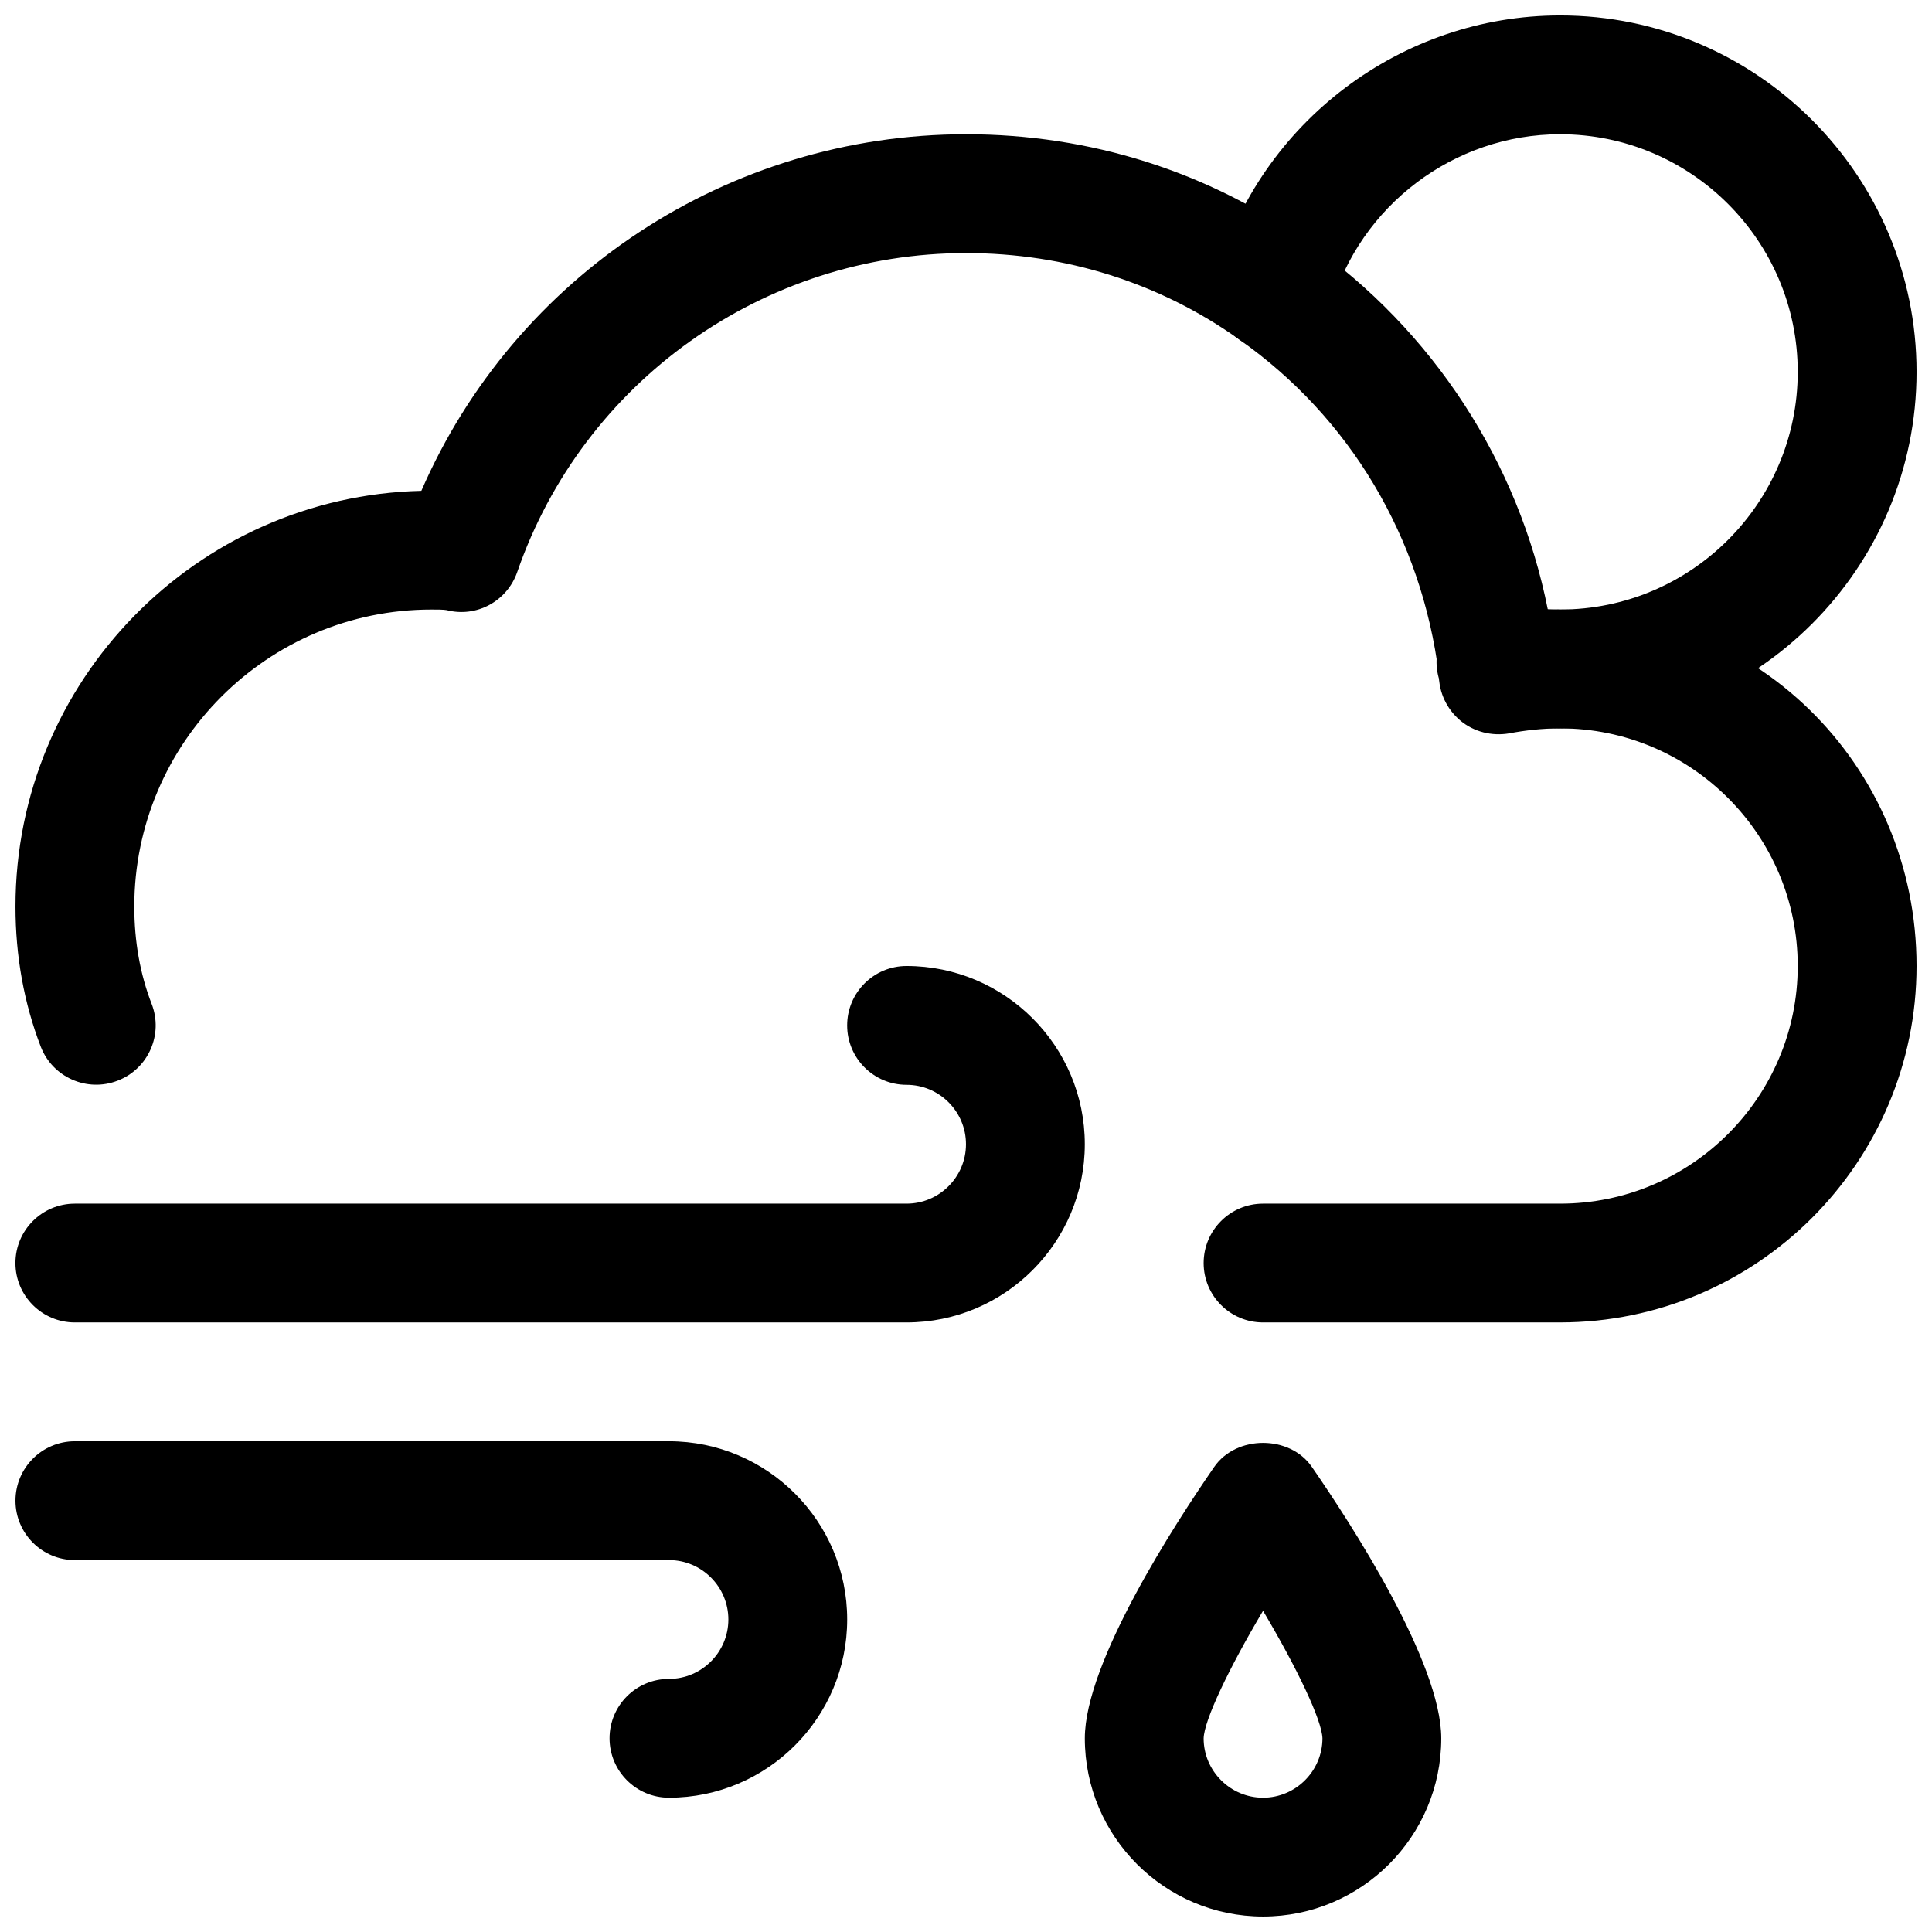
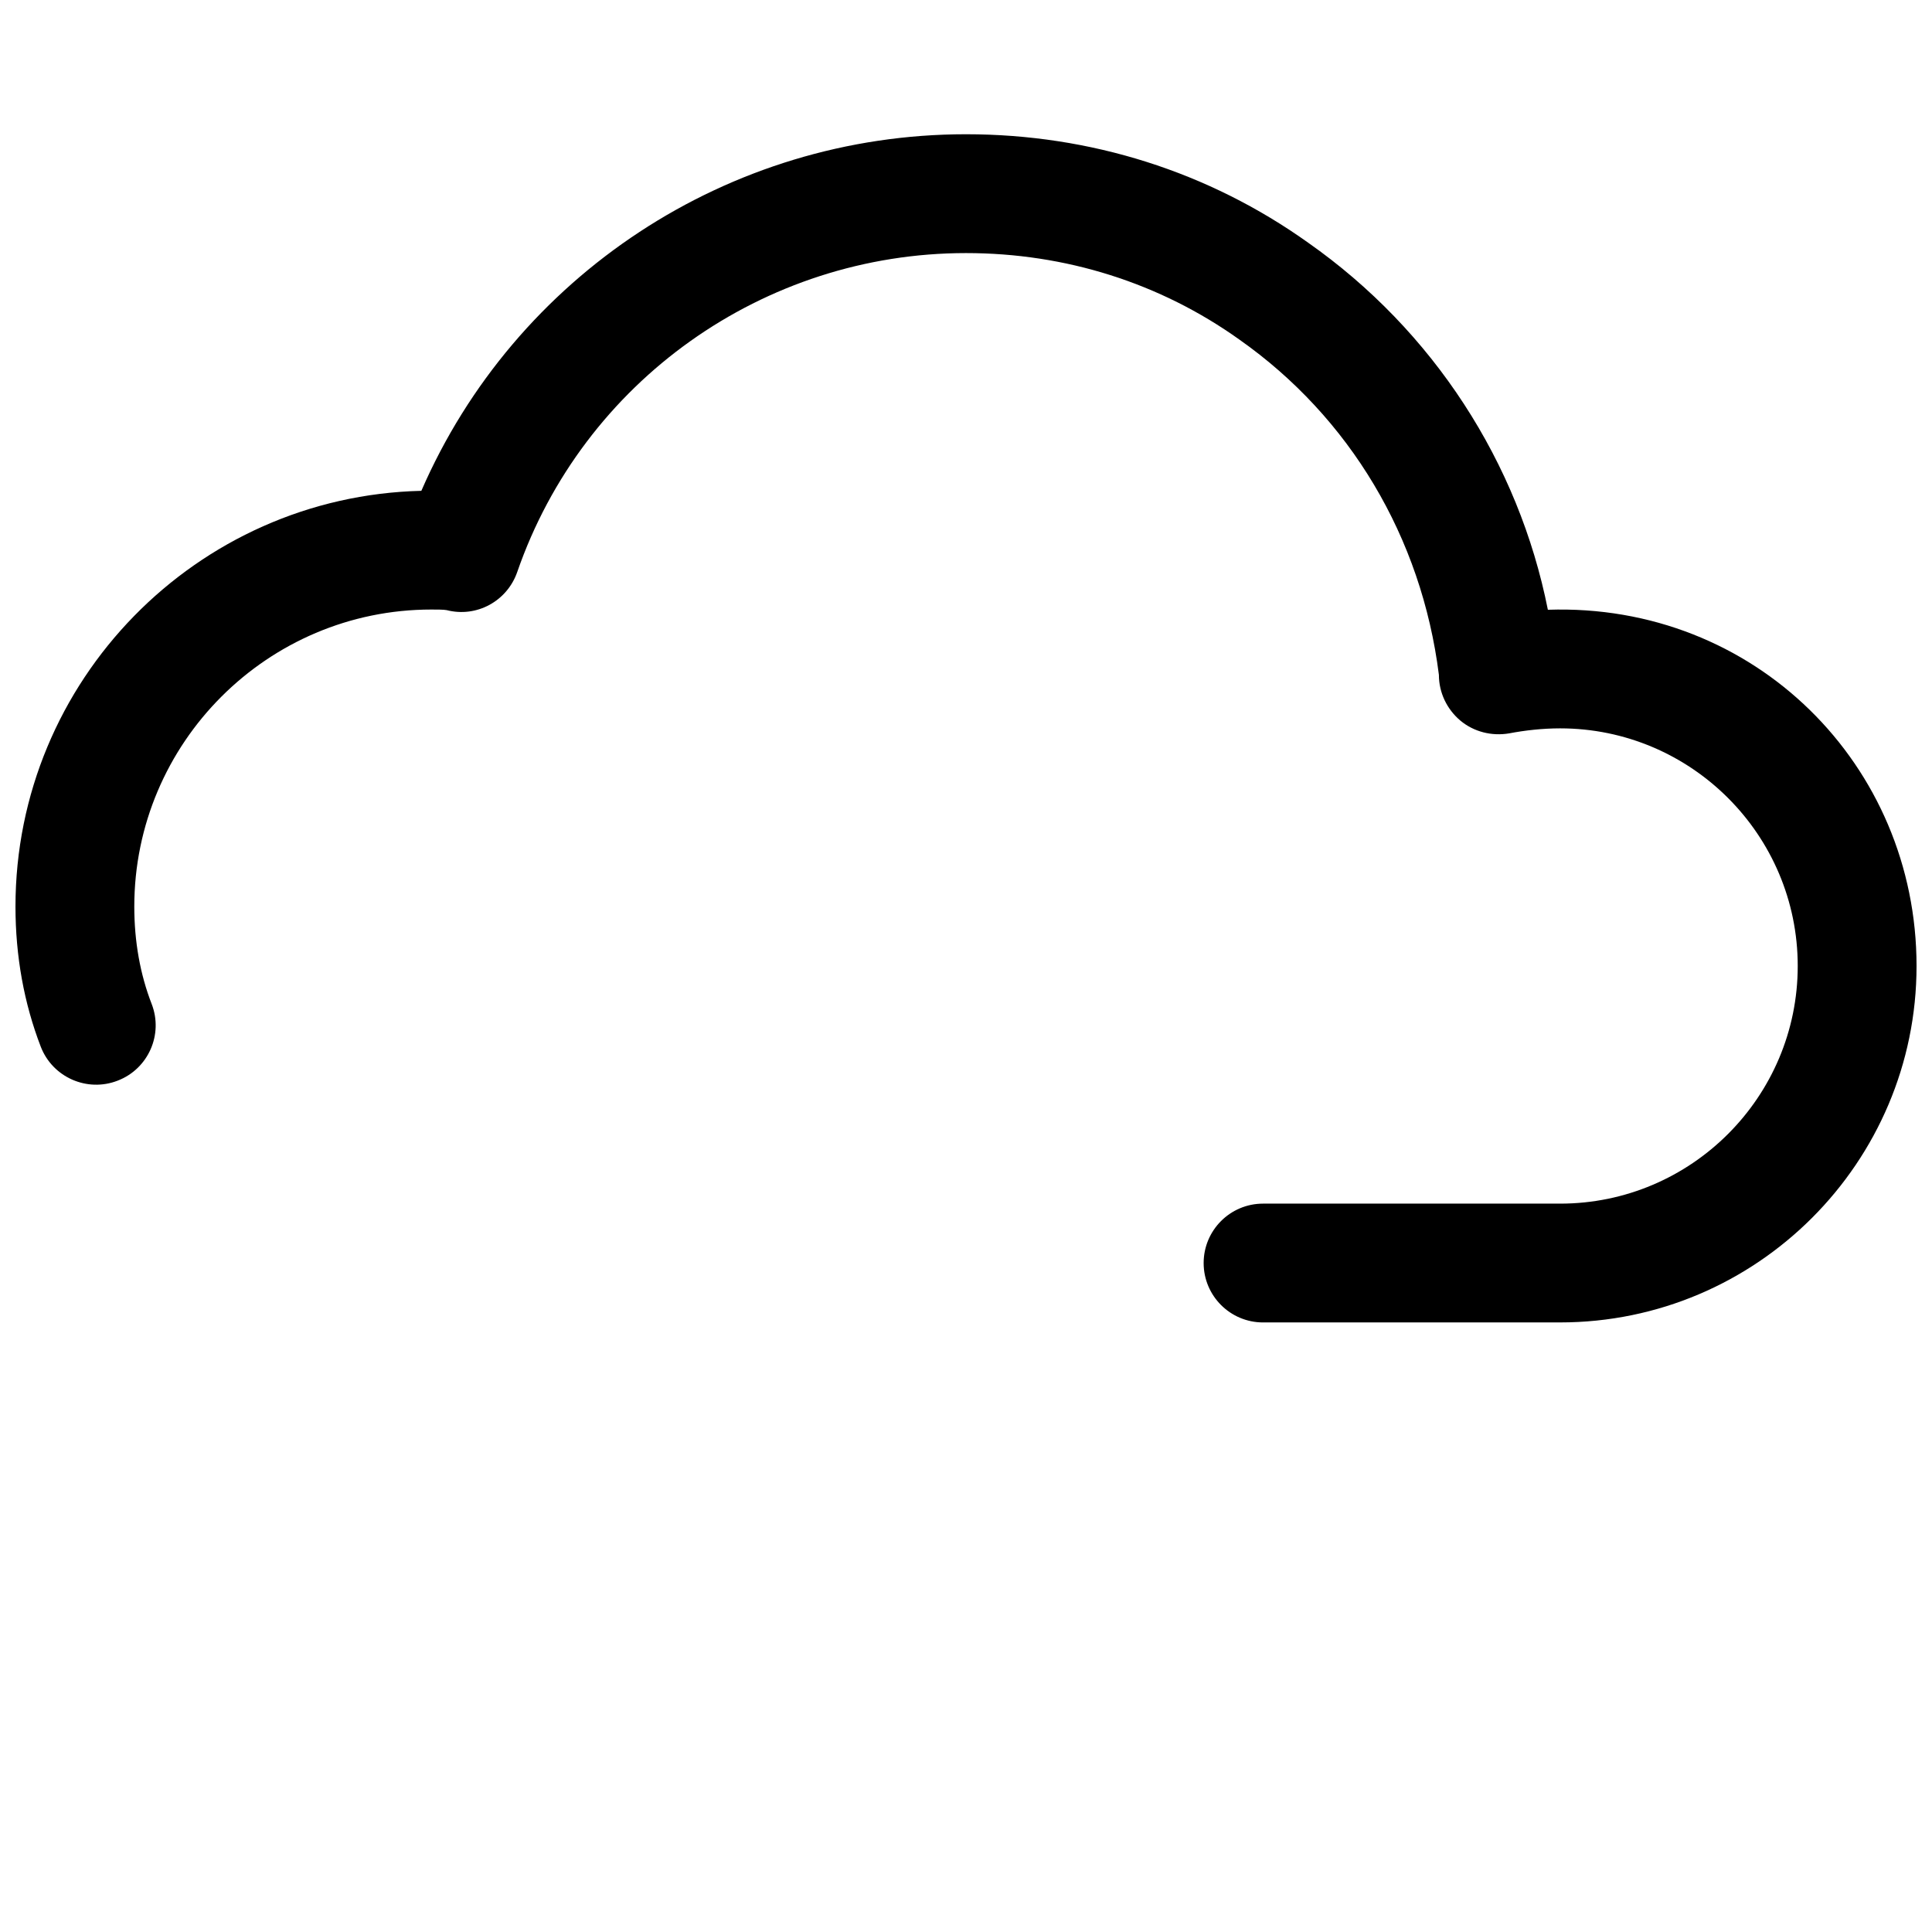
<svg xmlns="http://www.w3.org/2000/svg" width="800px" height="800px" version="1.1" viewBox="144 144 512 512">
  <defs>
    <clipPath id="e">
      <path d="m465 148.09h186.9v189.91h-186.9z" />
    </clipPath>
    <clipPath id="d">
-       <path d="m148.09 525h220.91v96h-220.91z" />
-     </clipPath>
+       </clipPath>
    <clipPath id="c">
-       <path d="m148.09 400h283.91v95h-283.91z" />
-     </clipPath>
+       </clipPath>
    <clipPath id="b">
      <path d="m148.09 179h503.81v316h-503.81z" />
    </clipPath>
    <clipPath id="a">
      <path d="m431 526h95v125.9h-95z" />
    </clipPath>
  </defs>
  <g>
    <g clip-path="url(#e)">
-       <path d="m557.44 337.02c-7.18 0-14.105-0.789-20.594-2.297-8.5-1.984-13.73-10.484-11.715-18.957 1.953-8.438 10.422-13.664 18.926-11.715 4.125 0.977 8.66 1.48 13.383 1.48 34.73 0 62.977-28.246 62.977-62.977 0-34.73-28.246-62.977-62.977-62.977-28.055 0-53.059 18.863-60.773 45.879-2.394 8.344-11.051 13.098-19.461 10.832-8.344-2.394-13.195-11.117-10.801-19.461 11.562-40.492 49-68.738 91.035-68.738 52.082 0 94.465 42.383 94.465 94.465 0 52.082-42.383 94.465-94.465 94.465z" />
-     </g>
+       </g>
    <g clip-path="url(#d)">
-       <path d="m321.28 620.41c-8.691 0-15.742-7.051-15.742-15.742s7.051-15.746 15.742-15.746 15.746-7.082 15.746-15.742-7.055-15.746-15.746-15.746h-157.44c-8.688 0-15.742-7.051-15.742-15.742 0-8.691 7.055-15.746 15.742-15.746h157.44c26.043 0 47.234 21.191 47.234 47.234 0 26.039-21.191 47.23-47.234 47.23z" />
-     </g>
+       </g>
    <g clip-path="url(#c)">
      <path d="m384.25 494.46h-220.42c-8.688 0-15.742-7.051-15.742-15.742s7.055-15.742 15.742-15.742h220.42c8.691 0 15.746-7.086 15.746-15.746 0-8.66-7.055-15.742-15.746-15.742s-15.742-7.055-15.742-15.746c0-8.691 7.051-15.742 15.742-15.742 26.043 0 47.234 21.191 47.234 47.23 0 26.039-21.191 47.23-47.234 47.23z" />
    </g>
    <g clip-path="url(#b)">
      <path d="m557.44 494.46h-78.719c-8.691 0-15.742-7.055-15.742-15.742 0-8.691 7.055-15.742 15.742-15.742h78.719c34.73 0 62.977-28.246 62.977-62.977s-28.246-62.977-62.977-62.977c-4.629 0-9.352 0.535-13.477 1.324-4.598 0.789-9.352-0.379-12.941-3.371-3.59-3.023-5.699-7.434-5.699-12.125-4.598-36.527-23.68-68.297-52.836-88.828-21.066-15.051-46.129-22.953-72.484-22.953-53.625 0-101.43 33.977-118.93 84.516-2.676 7.711-10.734 12.152-18.703 10.105-0.723-0.156-2.801-0.156-4.062-0.156-43.391 0-78.719 35.328-78.719 78.719 0 9.227 1.543 17.918 4.598 25.789 3.148 8.094-0.883 17.223-9.004 20.34-8.062 3.148-17.223-0.852-20.371-8.973-4.445-11.523-6.711-24.023-6.711-37.156 0-59.891 48.02-108.76 107.56-110.18 24.781-56.992 81.336-94.496 144.34-94.496 32.969 0 64.297 9.918 90.688 28.75 33.094 23.238 55.766 58.254 63.512 97.266 54.879-1.859 97.703 41.25 97.703 94.402 0 52.078-42.383 94.461-94.465 94.461z" />
    </g>
    <g clip-path="url(#a)">
-       <path d="m478.72 651.9c-26.039 0-47.23-21.191-47.23-47.23 0-20.121 23.992-57.023 34.289-71.918 5.856-8.5 20.059-8.5 25.883 0 10.297 14.891 34.289 51.797 34.289 71.918 0 26.039-21.191 47.23-47.23 47.23zm0-81.02c-9.07 15.273-15.617 29-15.742 33.816 0 8.633 7.082 15.715 15.742 15.715s15.742-7.086 15.742-15.742c-0.156-4.82-6.672-18.516-15.742-33.789z" />
-     </g>
+       </g>
  </g>
</svg>